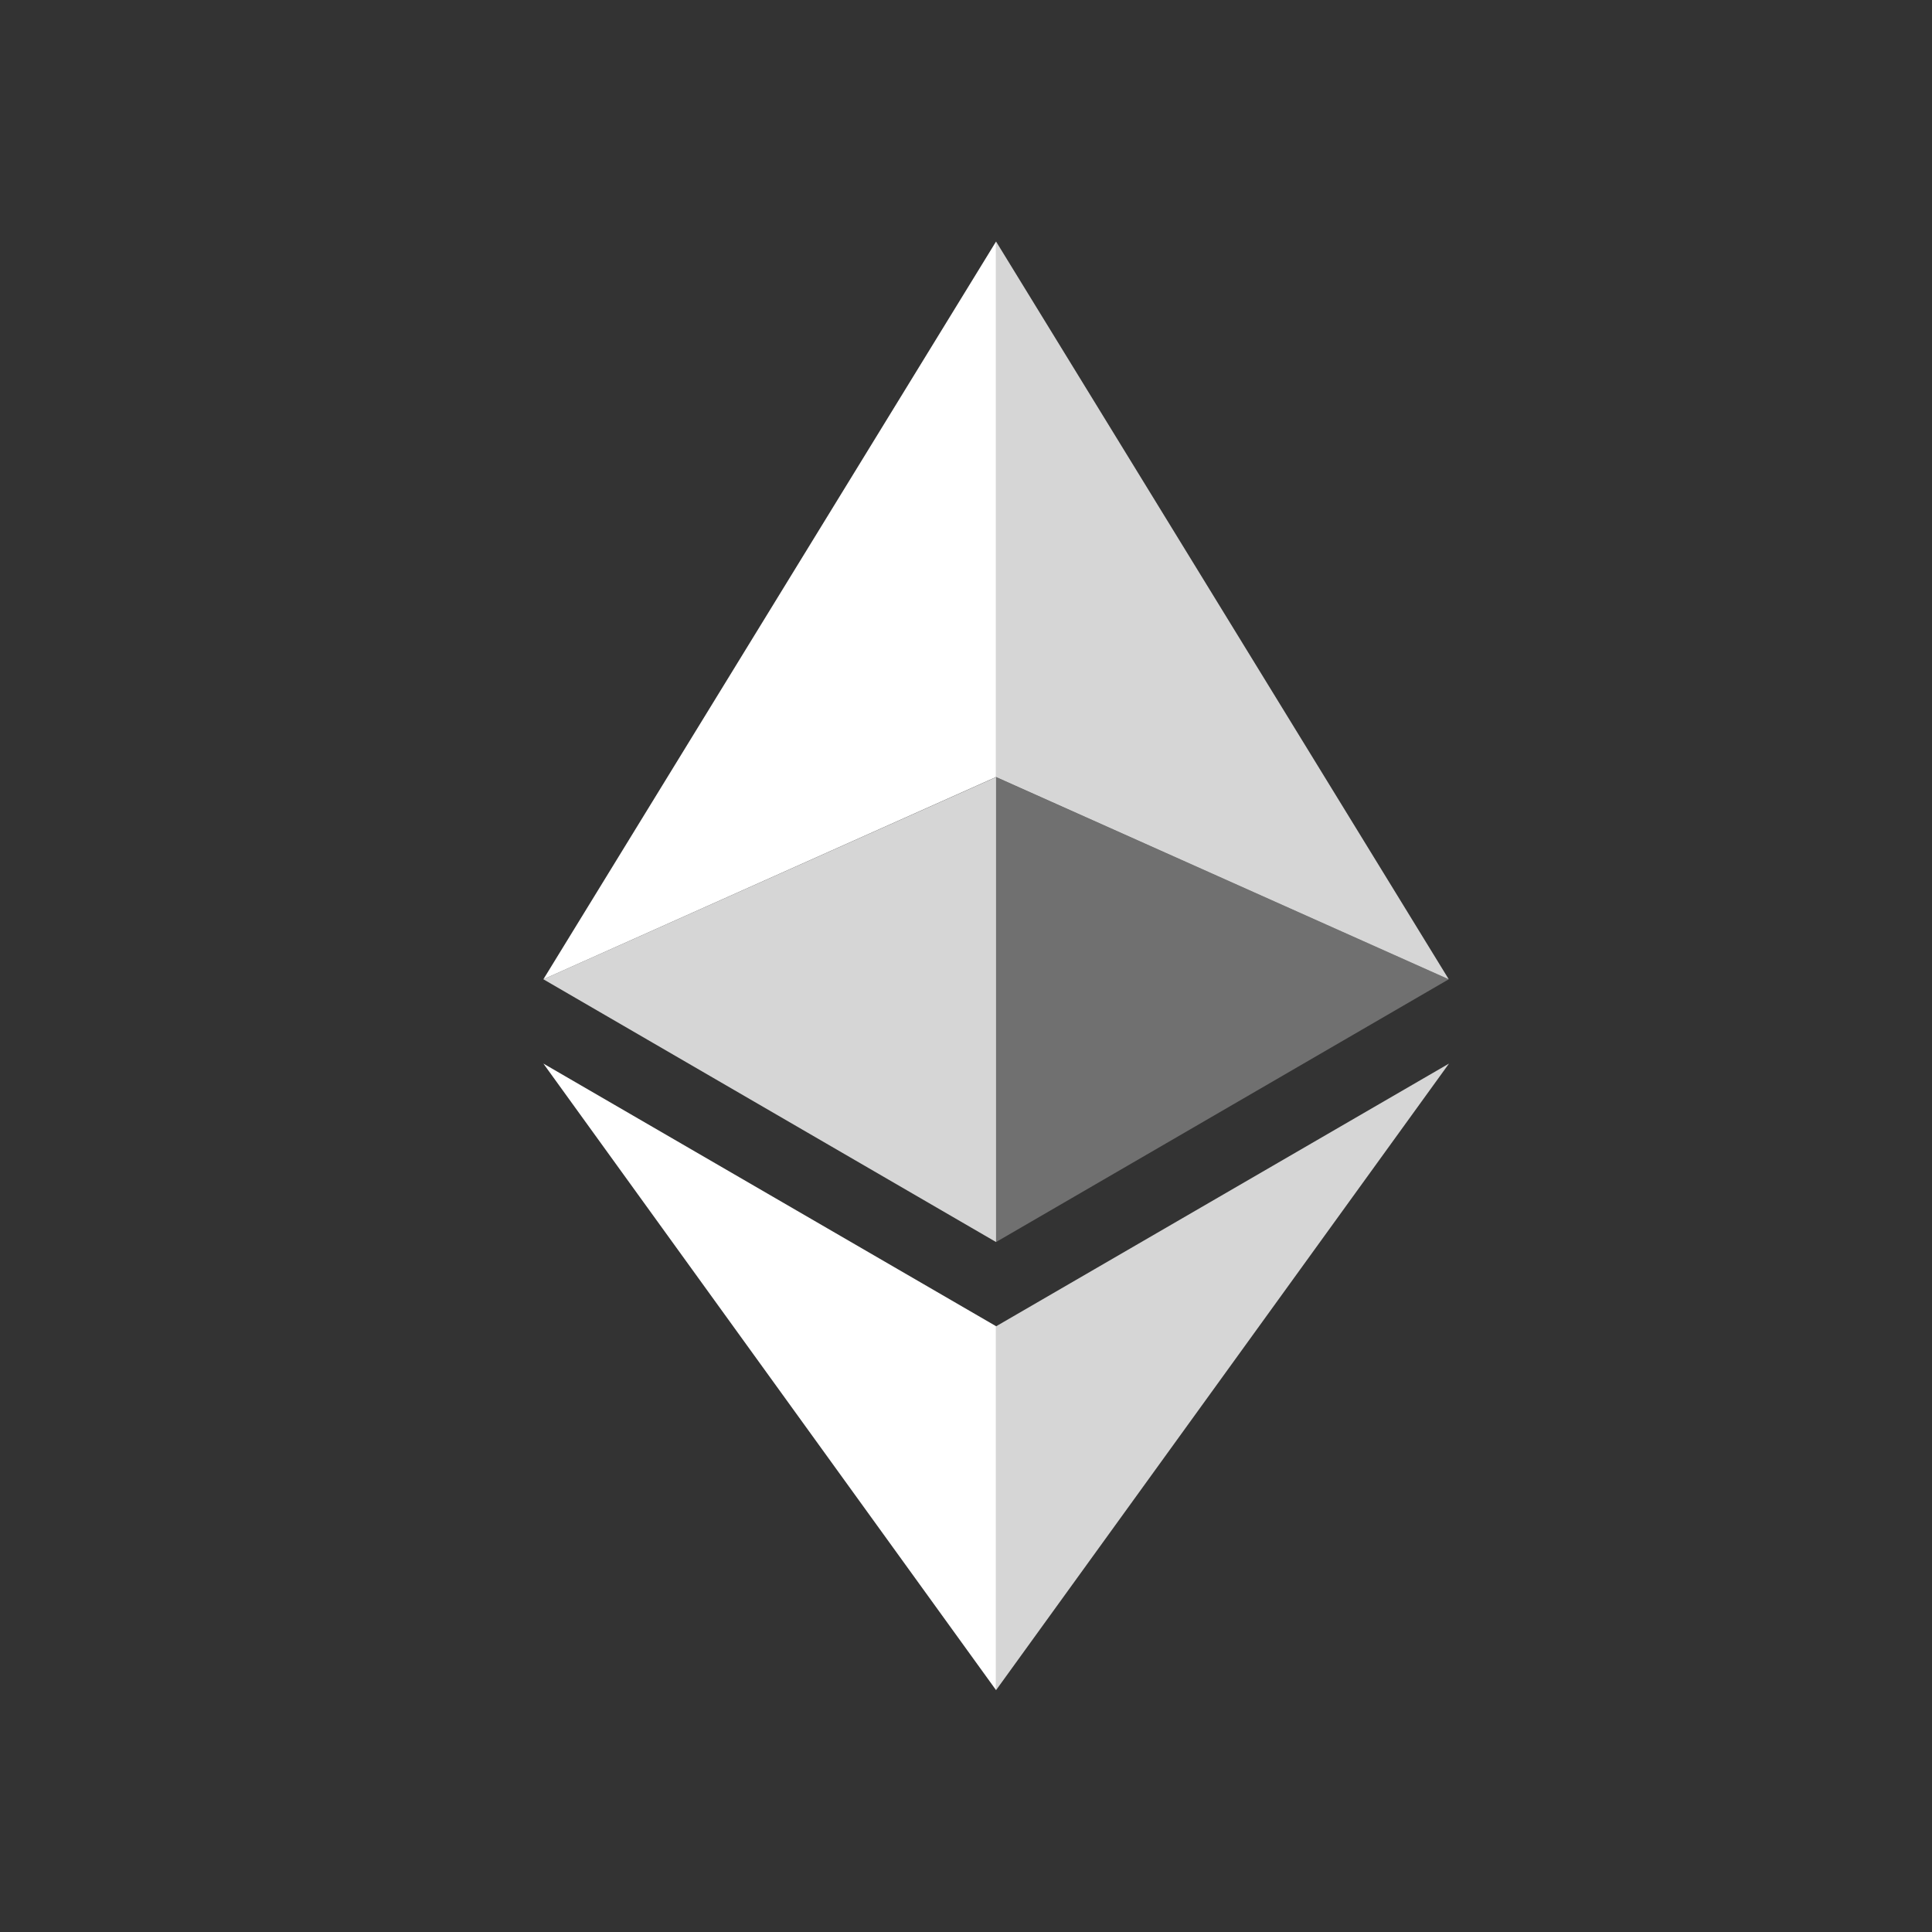
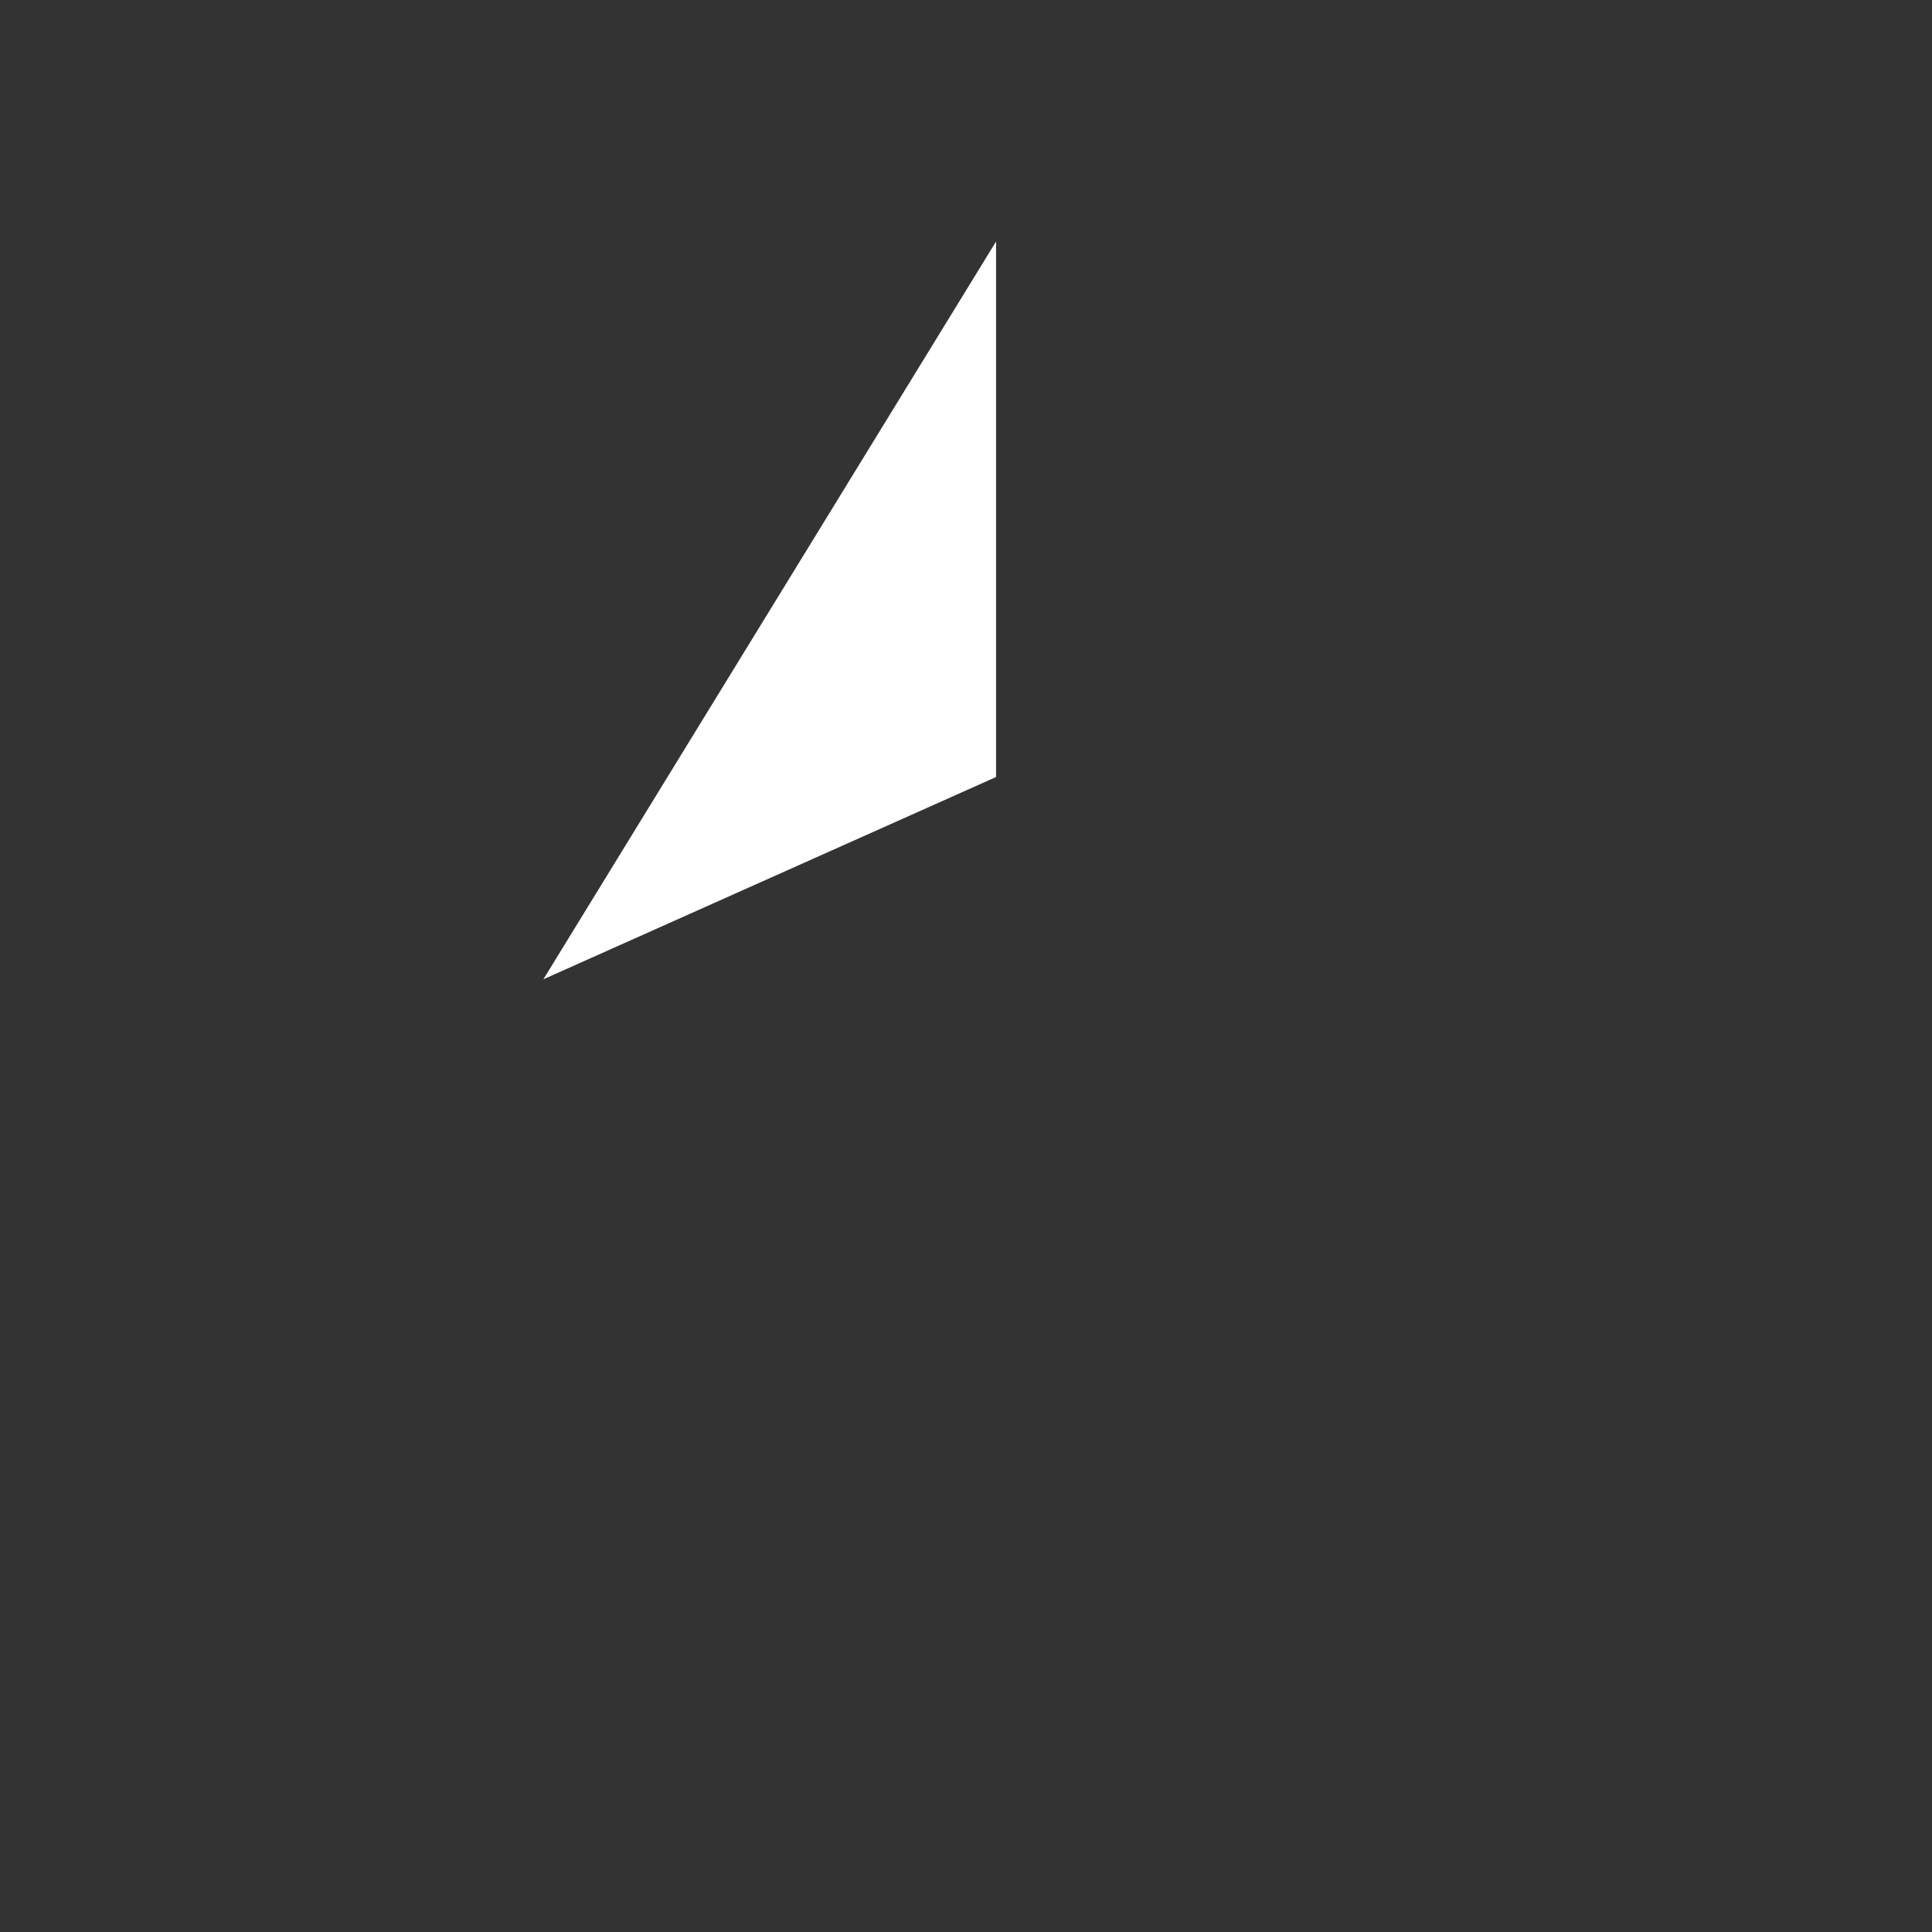
<svg xmlns="http://www.w3.org/2000/svg" width="16" height="16" viewBox="0 0 16 16" fill="none">
  <rect x="0" y="0" width="16" height="16" fill="#333333" stroke="none" />
-   <path d="M8.249 2V6.435L11.998 8.11L8.249 2Z" fill="white" fill-opacity="0.8" />
  <path d="M8.249 2L4.5 8.11L8.249 6.435V2Z" fill="white" />
-   <path d="M8.249 10.984V13.997L12 8.808L8.249 10.984Z" fill="white" fill-opacity="0.8" />
-   <path d="M8.249 13.997V10.983L4.5 8.808L8.249 13.997Z" fill="white" />
-   <path d="M8.249 10.286L11.998 8.11L8.249 6.436V10.286Z" fill="white" fill-opacity="0.3" />
-   <path d="M4.5 8.11L8.249 10.286V6.436L4.5 8.11Z" fill="white" fill-opacity="0.8" />
</svg>